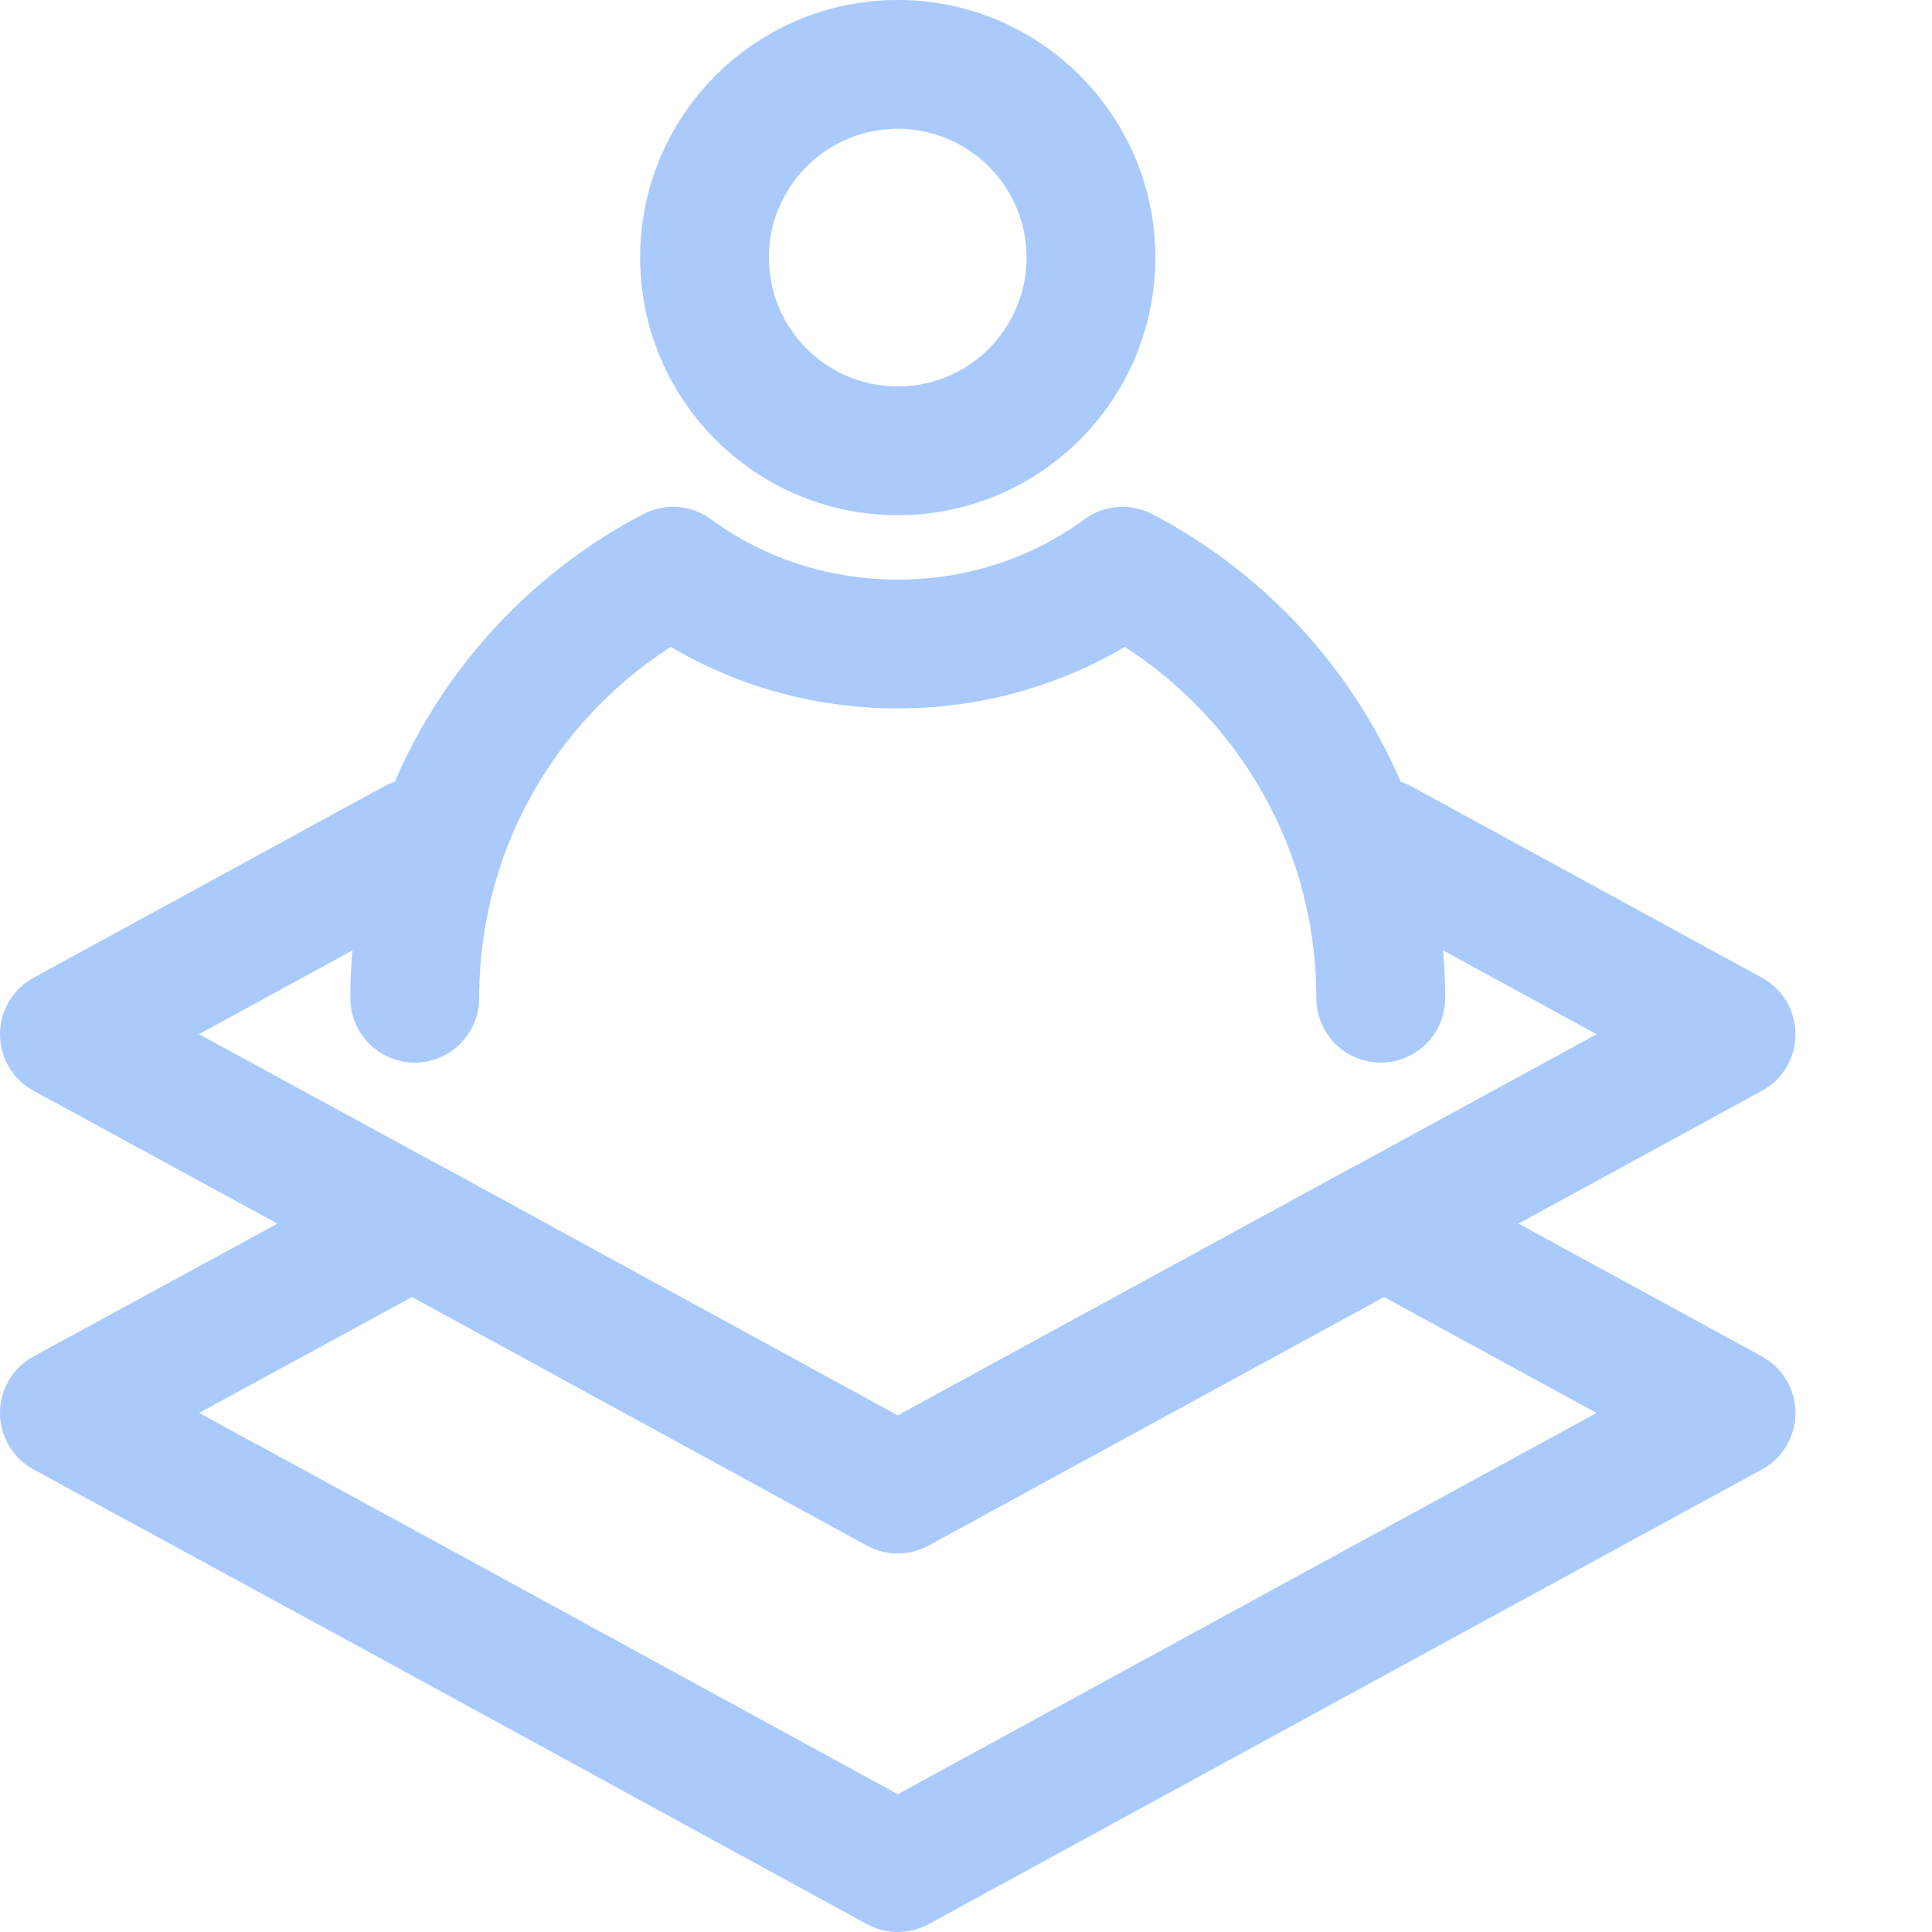
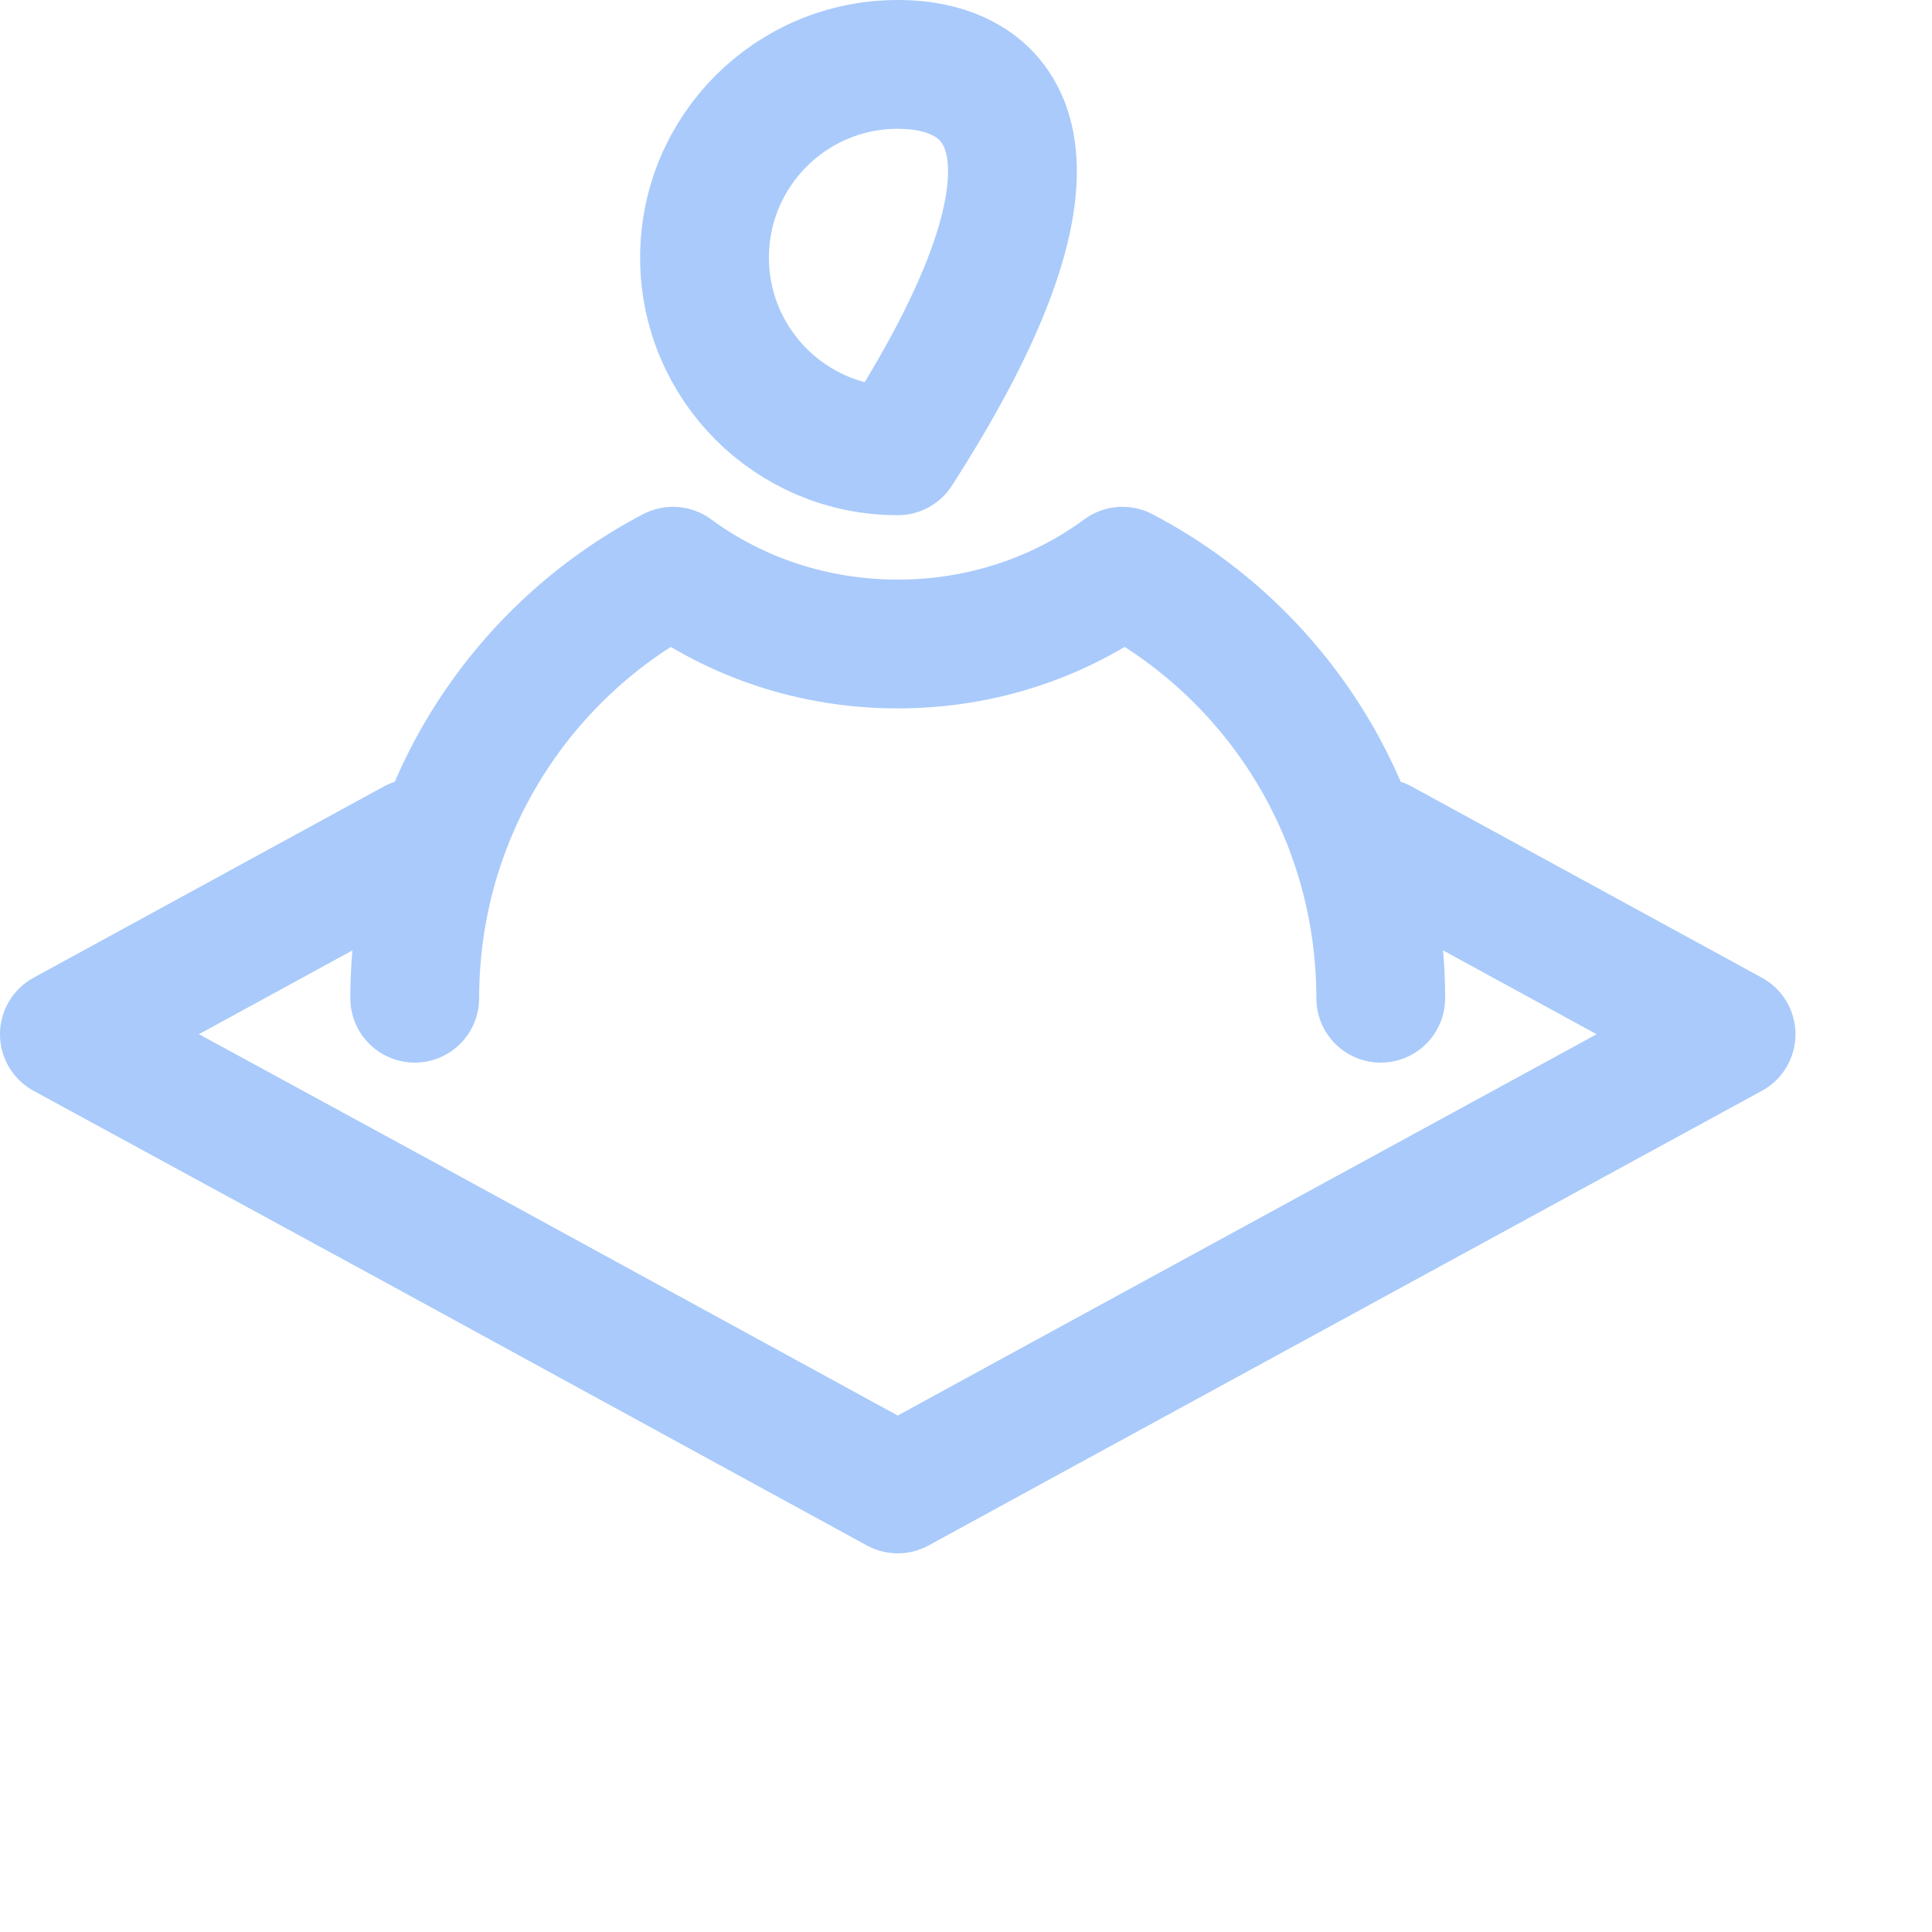
<svg xmlns="http://www.w3.org/2000/svg" width="30" height="30" viewBox="0 0 30 30" fill="none">
  <g clip-path="url(#clip0_1998_4776)">
-     <path d="M13.94 7C15.597 7 16.94 5.657 16.94 4C16.94 2.343 15.597 1 13.94 1C12.283 1 10.94 2.343 10.94 4C10.94 5.657 12.283 7 13.94 7Z" stroke="#A9CAFB" stroke-width="2" stroke-linecap="round" stroke-linejoin="round" />
+     <path d="M13.94 7C16.94 2.343 15.597 1 13.94 1C12.283 1 10.94 2.343 10.94 4C10.94 5.657 12.283 7 13.94 7Z" stroke="#A9CAFB" stroke-width="2" stroke-linecap="round" stroke-linejoin="round" />
    <path d="M6.44 15.5C6.44 12.62 8.06 10.12 10.45 8.87C11.43 9.59 12.64 10 13.94 10C15.24 10 16.45 9.59 17.43 8.87C19.82 10.12 21.44 12.62 21.44 15.5" stroke="#A9CAFB" stroke-width="2" stroke-linecap="round" stroke-linejoin="round" />
-     <path d="M26.88 21.94L21.49 24.88L13.94 29L6.4 24.88L1 21.94L6.4 19L11.78 21.94L13.94 23.12L16.1 21.94L21.49 19L26.88 21.94Z" stroke="#A9CAFB" stroke-width="2" stroke-linecap="round" stroke-linejoin="round" />
    <path d="M21.44 13.09L26.88 16.06L21.49 19L16.1 21.94L13.94 23.12L11.78 21.94L6.4 19L1 16.06L6.44 13.09" stroke="#A9CAFB" stroke-width="2" stroke-linecap="round" stroke-linejoin="round" />
  </g>
  <defs>
    <clipPath id="clip0_1998_4776">
      <rect width="27.88" height="30" fill="white" />
    </clipPath>
  </defs>
</svg>